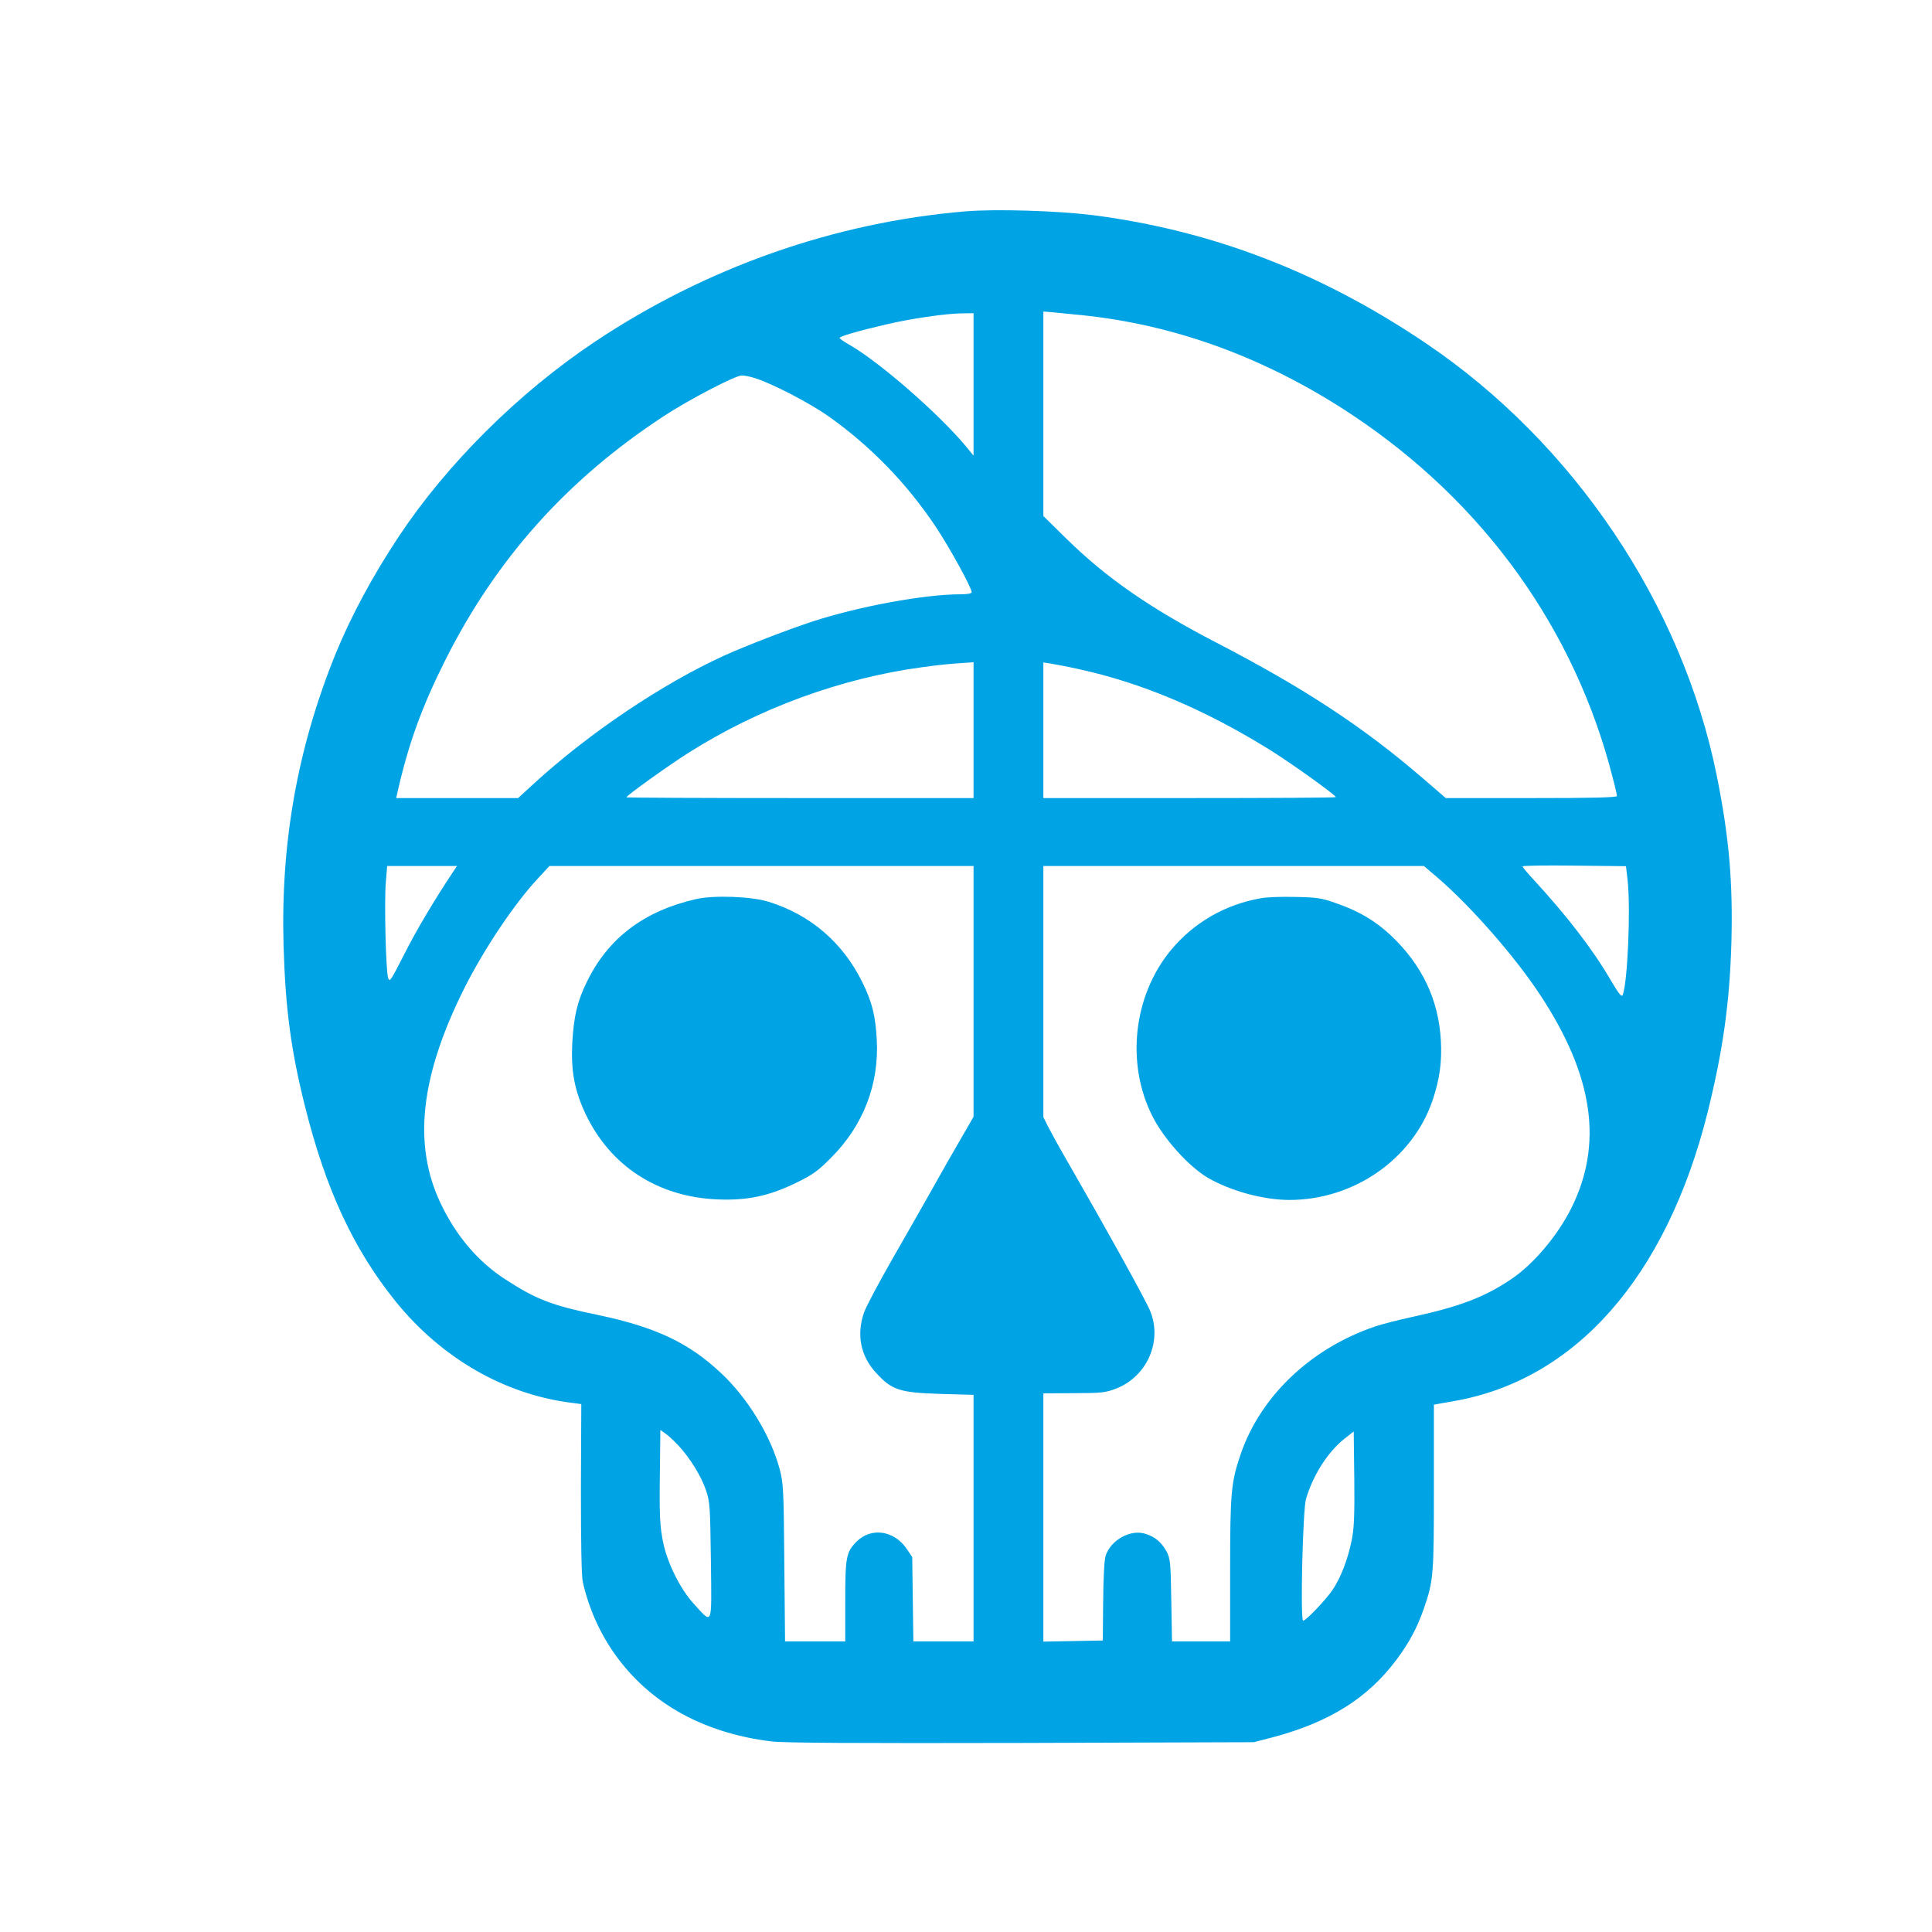
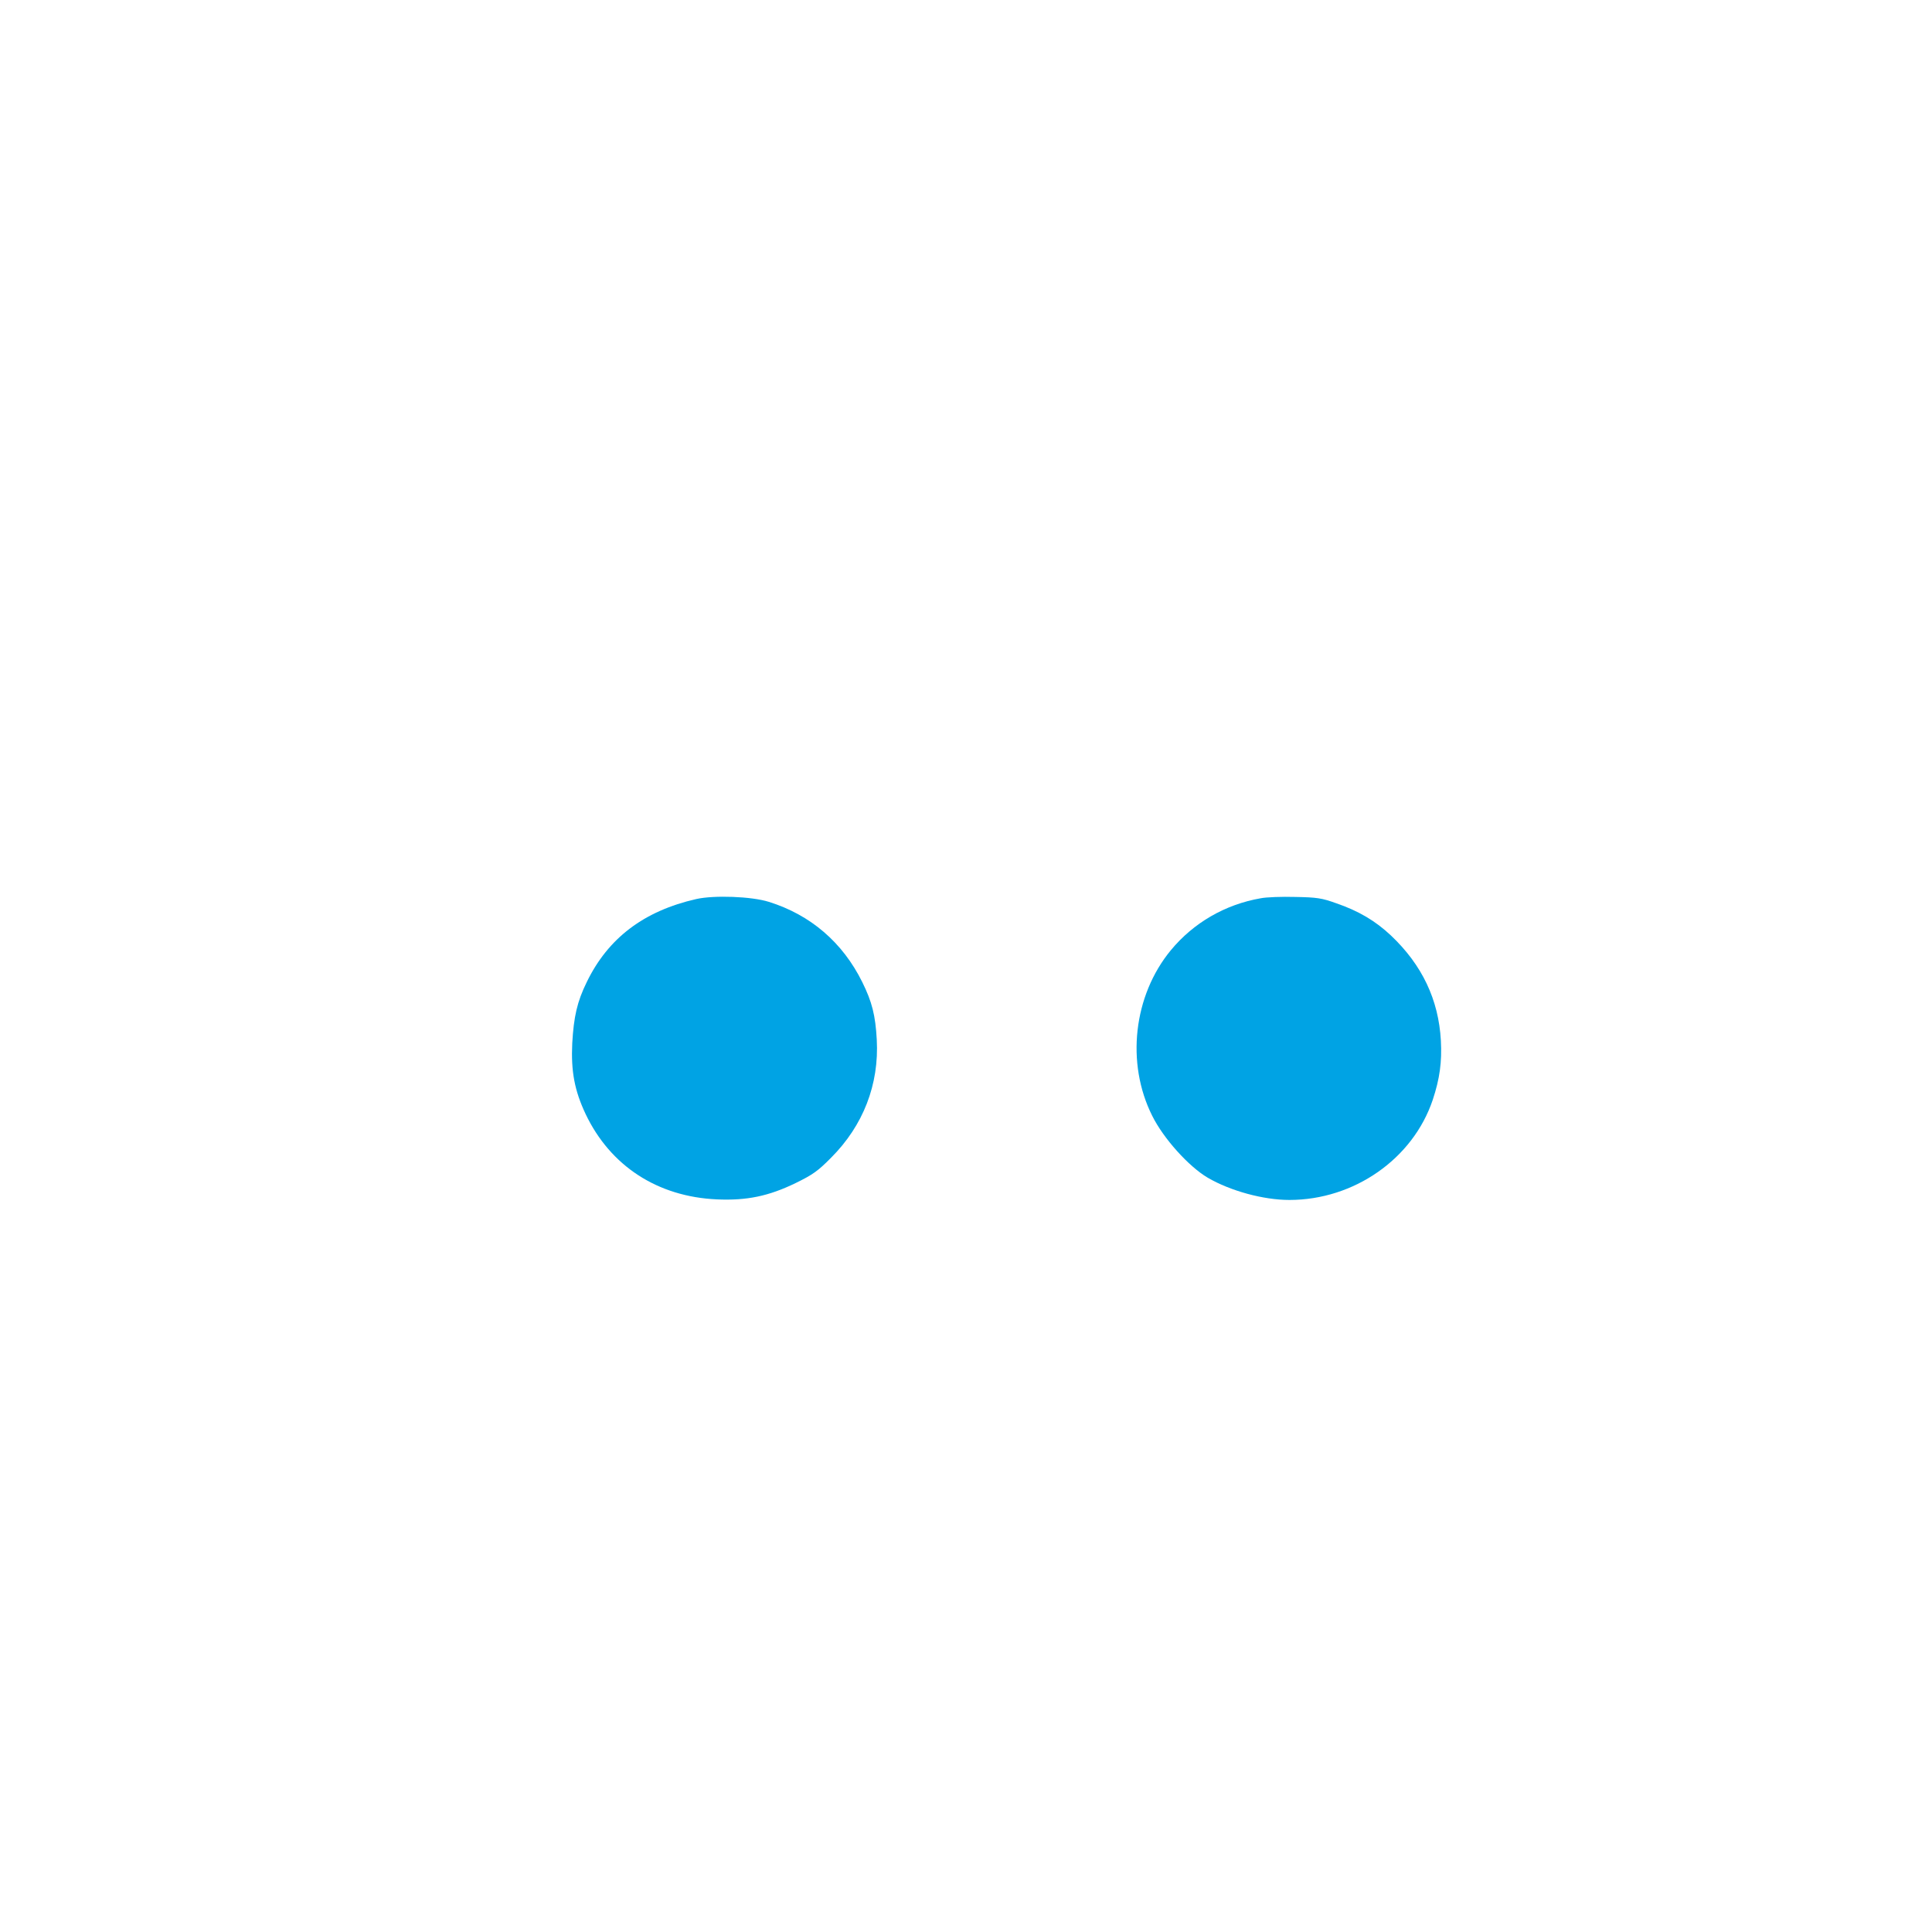
<svg xmlns="http://www.w3.org/2000/svg" version="1.0" width="1024pt" height="1024pt" viewBox="0 0 1024 1024" preserveAspectRatio="xMidYMid meet">
  <g transform="translate(0,1024) scale(0.1,-0.1)" fill="#00a3e4" stroke="none">
-     <path d="M5120 9120 c-697 -58 -1378 -298 -1968 -692 -403 -269 -781 -645 -1036 -1028 -141 -212 -257 -428 -340 -632 -200 -497 -289 -996 -273 -1543 10 -332 39 -551 113 -847 111 -444 258 -759 481 -1036 243 -300 575 -492 931 -537 l53 -7 -2 -446 c0 -299 3 -464 10 -497 66 -290 244 -535 500 -684 142 -83 315 -139 501 -161 68 -8 450 -10 1325 -8 l1230 4 101 26 c300 80 504 207 657 413 67 90 109 169 144 270 51 148 53 176 53 643 l0 437 101 18 c647 110 1130 657 1349 1528 82 330 118 585 127 909 8 320 -13 558 -78 880 -183 907 -758 1761 -1539 2289 -559 378 -1137 600 -1770 681 -188 23 -510 33 -670 20z m610 -550 c502 -51 986 -229 1440 -531 698 -465 1180 -1138 1379 -1926 12 -45 21 -86 21 -92 0 -8 -135 -11 -453 -11 l-454 0 -124 107 c-316 272 -629 477 -1094 718 -347 180 -579 340 -792 549 l-123 121 0 542 0 542 48 -4 c26 -3 94 -9 152 -15z m-570 -367 l0 -378 -41 50 c-142 171 -454 443 -611 534 -32 18 -58 36 -58 40 0 8 98 37 245 71 125 30 317 58 398 59 l67 1 0 -377z m-1153 31 c90 -29 288 -132 385 -201 222 -157 414 -355 567 -584 74 -111 191 -324 191 -348 0 -7 -24 -11 -62 -11 -188 0 -535 -64 -778 -143 -132 -43 -352 -128 -470 -181 -329 -150 -716 -410 -1009 -678 l-85 -78 -323 0 -323 0 6 28 c59 260 128 451 253 701 271 540 647 960 1160 1296 131 86 378 215 413 215 15 0 49 -7 75 -16z m1153 -1864 l0 -360 -920 0 c-506 0 -920 2 -920 4 0 9 222 168 326 234 375 238 812 398 1244 456 102 14 137 17 243 24 l27 2 0 -360z m560 323 c329 -72 661 -211 1005 -424 112 -69 355 -243 355 -254 0 -3 -349 -5 -775 -5 l-775 0 0 359 0 360 38 -6 c20 -3 89 -16 152 -30z m2907 -1121 c16 -152 0 -535 -26 -605 -6 -14 -20 3 -68 85 -94 160 -230 336 -405 526 -32 34 -58 66 -58 70 0 4 123 6 274 4 l274 -3 9 -77z m-6223 51 c-106 -160 -197 -313 -261 -440 -72 -141 -78 -151 -86 -126 -12 39 -21 404 -12 507 l7 86 185 0 185 0 -18 -27z m2756 -638 l0 -664 -68 -118 c-38 -65 -104 -181 -147 -258 -43 -77 -139 -245 -213 -374 -74 -129 -143 -259 -153 -289 -40 -117 -18 -229 64 -318 84 -92 124 -105 340 -112 l177 -5 0 -653 0 -654 -159 0 -160 0 -3 223 -3 224 -28 42 c-66 99 -189 118 -267 40 -55 -56 -60 -80 -60 -315 l0 -214 -159 0 -160 0 -4 418 c-3 390 -5 422 -25 497 -48 177 -169 375 -310 507 -171 161 -347 244 -651 308 -247 51 -329 83 -491 188 -146 94 -263 232 -345 405 -148 312 -107 675 128 1143 105 208 266 448 390 580 l59 64 1124 0 1124 0 0 -665z m2461 602 c173 -149 407 -415 540 -617 286 -432 338 -795 165 -1138 -73 -144 -199 -293 -315 -371 -138 -94 -273 -146 -521 -200 -74 -16 -164 -39 -200 -51 -341 -115 -610 -370 -715 -680 -50 -147 -55 -203 -55 -611 l0 -379 -154 0 -154 0 -4 218 c-3 201 -5 220 -25 259 -27 49 -62 79 -114 94 -79 24 -182 -34 -209 -117 -7 -20 -12 -120 -13 -242 l-2 -207 -157 -3 -158 -3 0 658 0 658 163 1 c145 0 168 3 222 24 165 64 247 251 181 412 -24 59 -231 432 -456 823 -32 55 -69 123 -84 152 l-26 52 0 666 0 665 1008 0 1009 0 74 -63z m-4023 -3011 c62 -68 119 -161 144 -235 21 -61 22 -89 26 -374 4 -355 11 -339 -93 -225 -69 76 -137 212 -159 318 -19 88 -22 149 -18 408 l2 193 28 -20 c16 -11 47 -40 70 -65z m3566 -501 c-20 -98 -56 -194 -100 -260 -35 -53 -142 -165 -157 -165 -16 0 -2 587 15 645 37 126 115 248 201 317 l52 41 3 -249 c2 -197 -1 -265 -14 -329z" />
    <path d="M3691 5475 c-278 -63 -468 -207 -581 -440 -51 -104 -69 -183 -77 -325 -7 -148 12 -250 71 -375 131 -275 381 -438 696 -452 158 -7 274 17 418 87 90 44 118 64 187 134 170 170 255 388 242 626 -7 128 -25 200 -77 305 -104 210 -274 356 -495 425 -92 29 -290 36 -384 15z" />
    <path d="M6682 5479 c-189 -33 -356 -130 -476 -275 -199 -241 -239 -599 -99 -878 60 -121 194 -269 294 -328 120 -70 295 -118 433 -118 343 0 655 218 760 531 37 112 49 200 43 313 -12 218 -100 402 -265 558 -82 77 -171 130 -291 171 -75 27 -102 31 -216 33 -71 2 -154 -1 -183 -7z" />
  </g>
</svg>